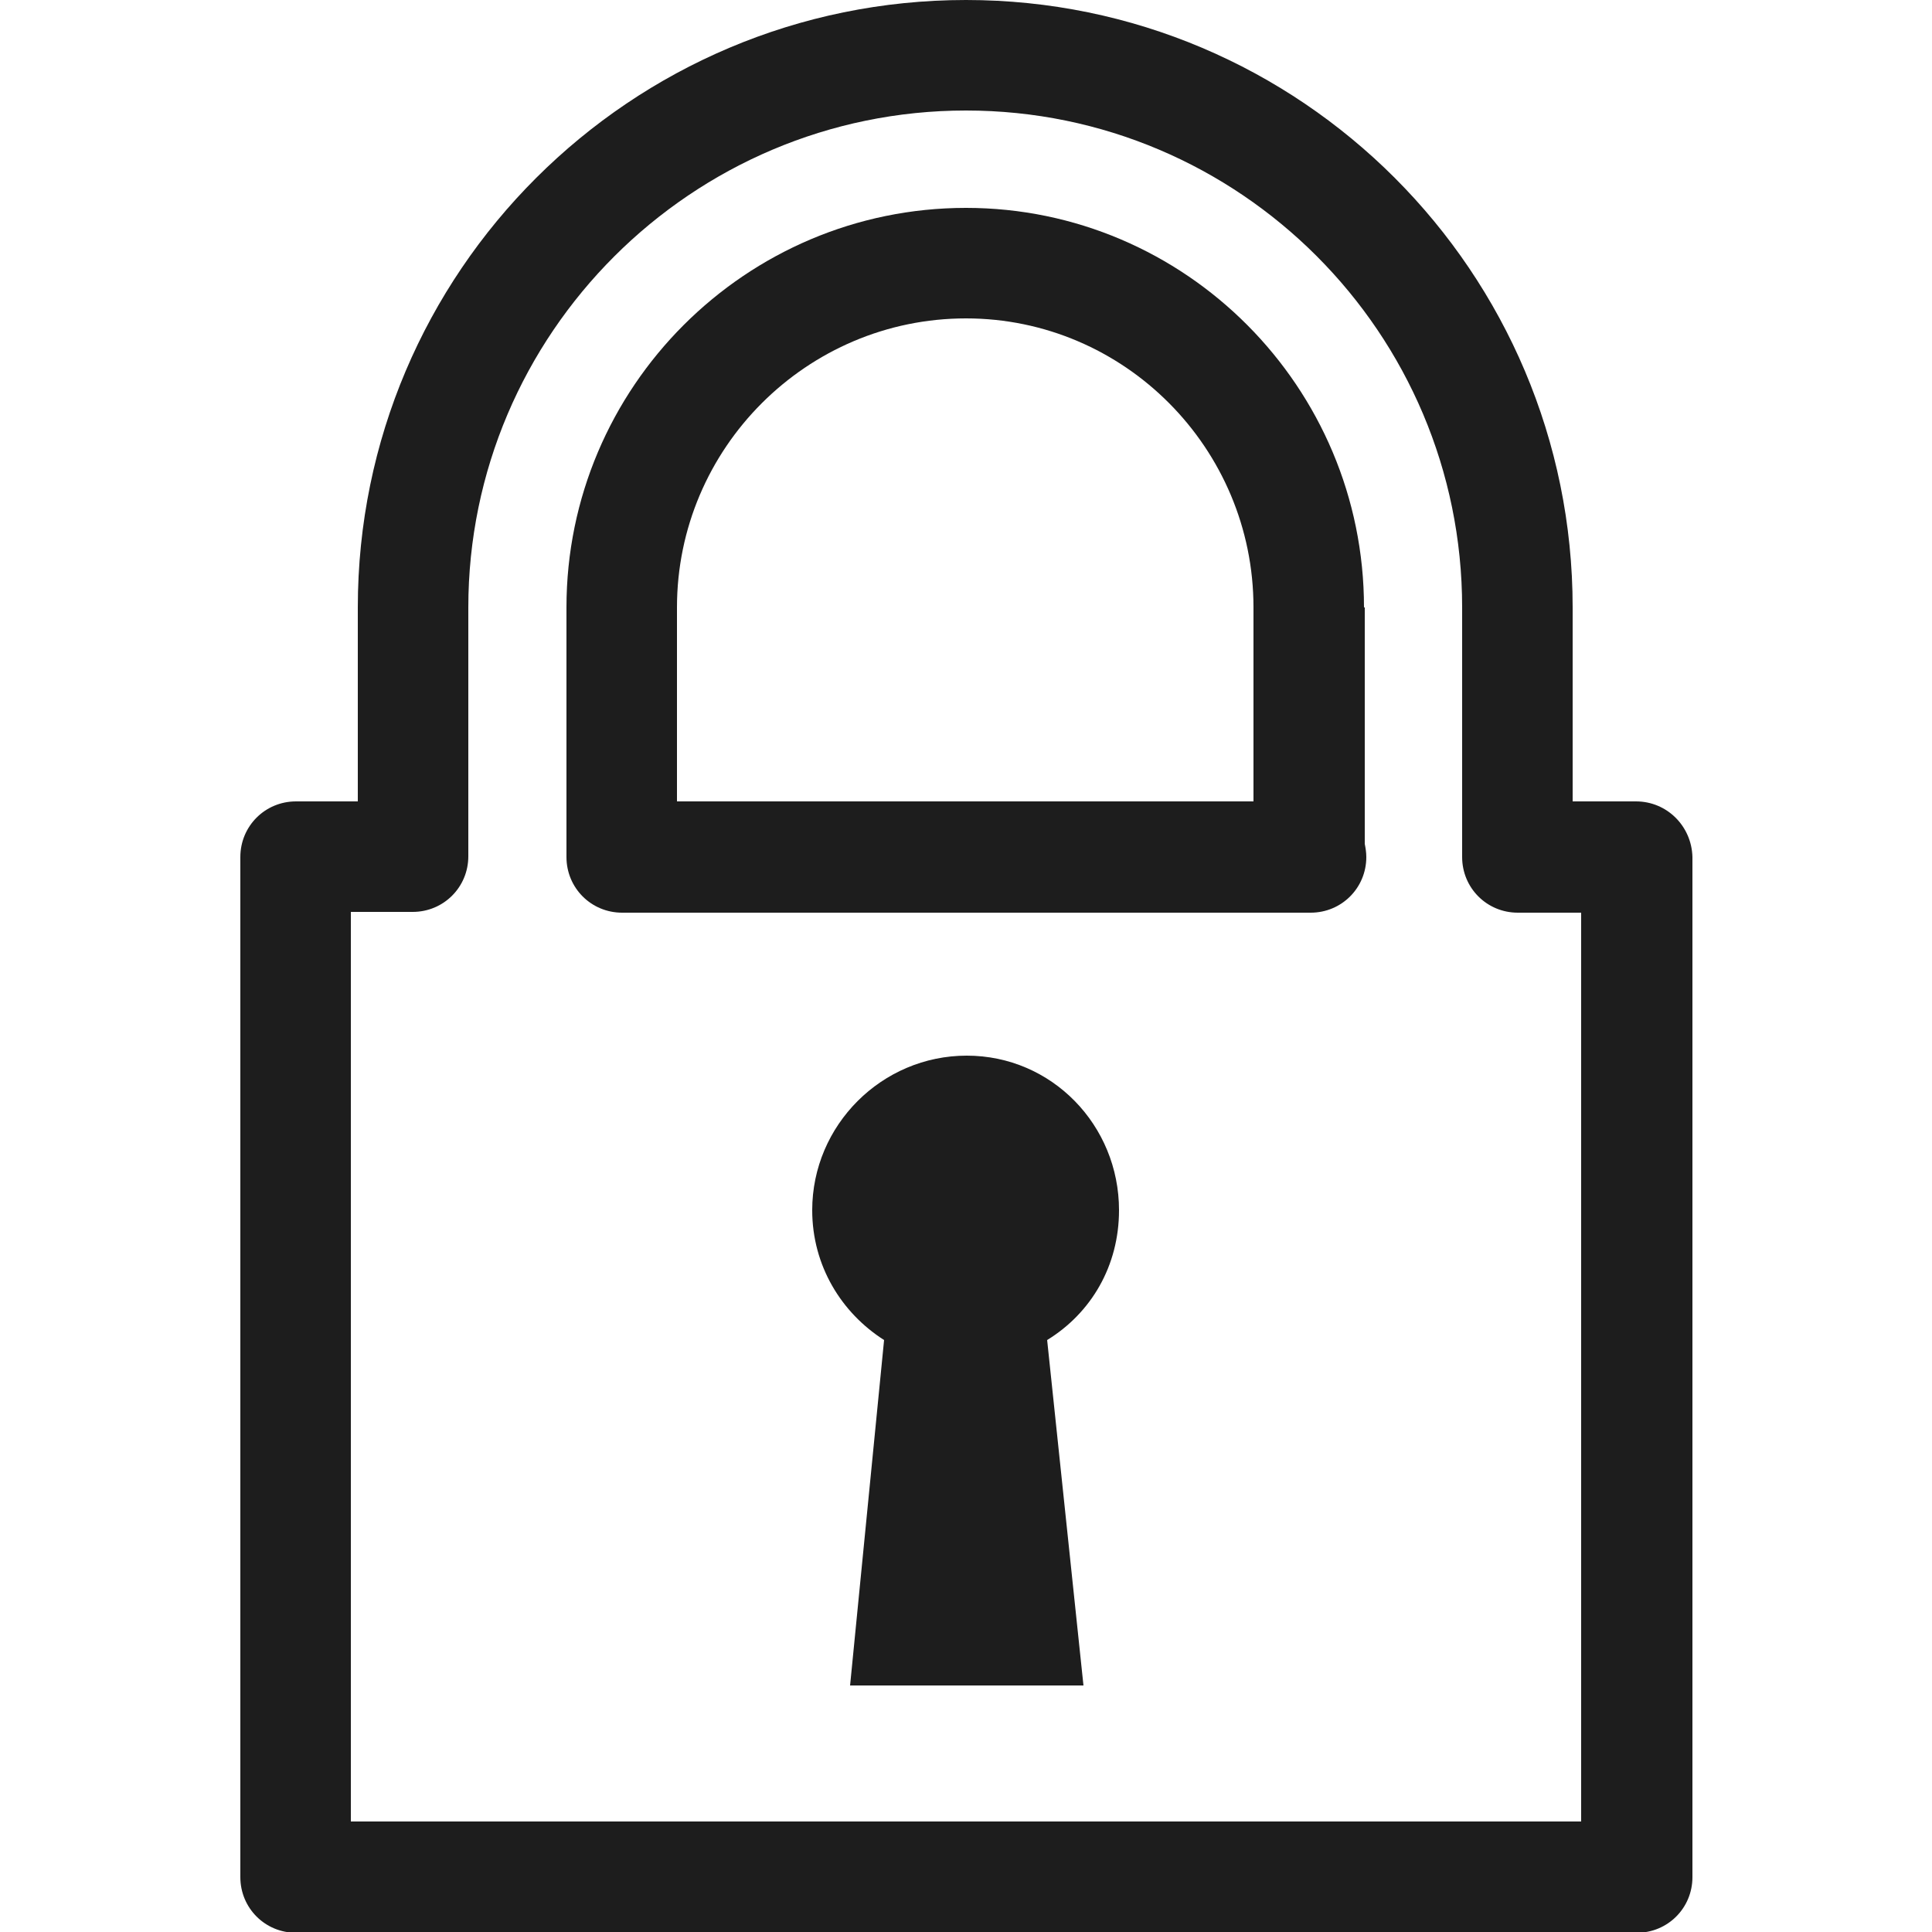
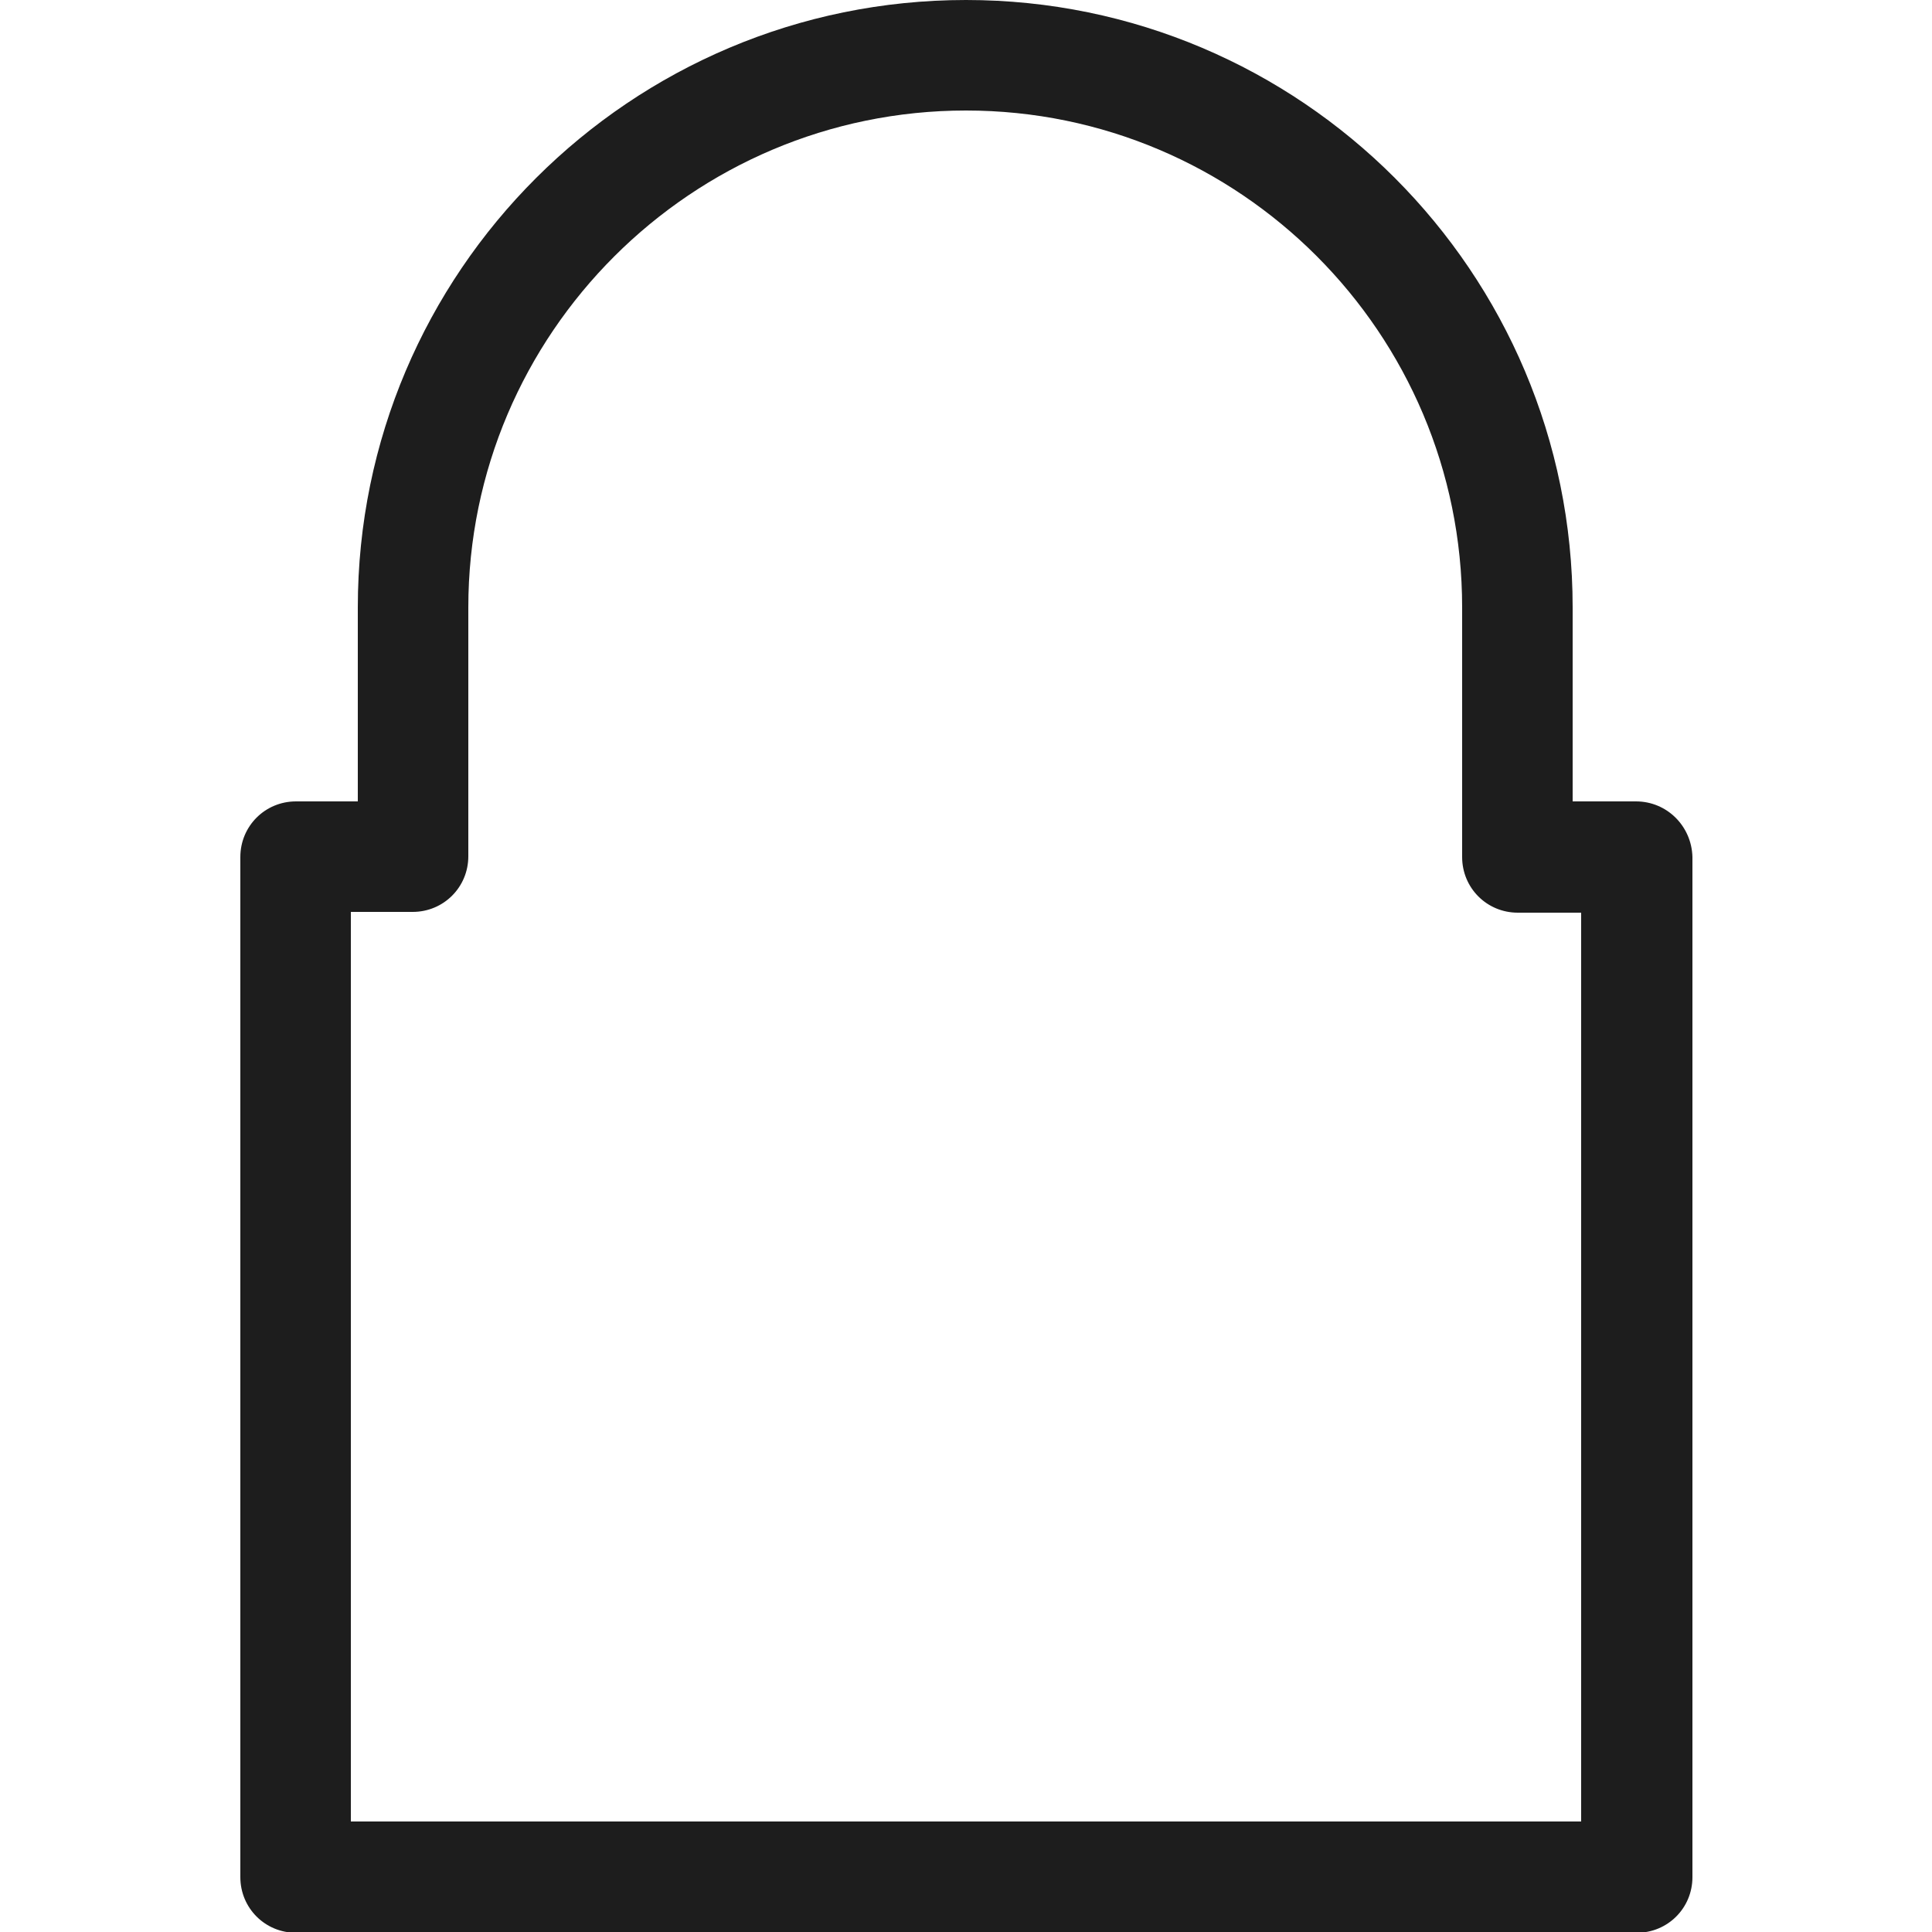
<svg xmlns="http://www.w3.org/2000/svg" version="1.1" id="Calque_1" x="0px" y="0px" viewBox="0 0 25 25" style="enable-background:new 0 0 25 25;" xml:space="preserve">
  <style type="text/css">
	.st0{fill:#1D1D1D;}
</style>
  <g>
    <path class="st0" d="M21.17,10.37h-0.82V7.86C20.35,3.52,16.83,0,12.5,0C8.16,0,4.63,3.52,4.63,7.86v2.51h-0.8   c-0.4,0-0.72,0.32-0.72,0.72v13.2c0,0.4,0.32,0.72,0.72,0.72h17.35c0.4,0,0.72-0.32,0.72-0.72v-13.2   C21.89,10.69,21.57,10.37,21.17,10.37z M20.46,23.57H4.54V11.8h0.8c0.4,0,0.72-0.32,0.72-0.72V7.86c0-3.54,2.89-6.43,6.44-6.43   c3.54,0,6.42,2.88,6.42,6.43v3.23c0,0.4,0.32,0.72,0.72,0.72h0.82V23.57z" />
-     <path class="st0" d="M17.65,7.86c0-2.85-2.31-5.17-5.15-5.17c-2.85,0-5.17,2.32-5.17,5.17v3.23c0,0.4,0.32,0.72,0.72,0.72h8.91   c0.4,0,0.72-0.32,0.72-0.72c0-0.06-0.01-0.12-0.02-0.17V7.86z M16.22,10.37H8.76V7.86c0-2.06,1.68-3.74,3.74-3.74   c2.05,0,3.72,1.68,3.72,3.74V10.37z" />
-     <path class="st0" d="M14.48,15.66c0-1.1-0.87-2-1.97-2c-1.1,0-2,0.9-2,2c0,0.72,0.38,1.33,0.93,1.68l-0.44,4.47h3.02l-0.47-4.47   C14.12,16.99,14.48,16.38,14.48,15.66z" />
  </g>
</svg>